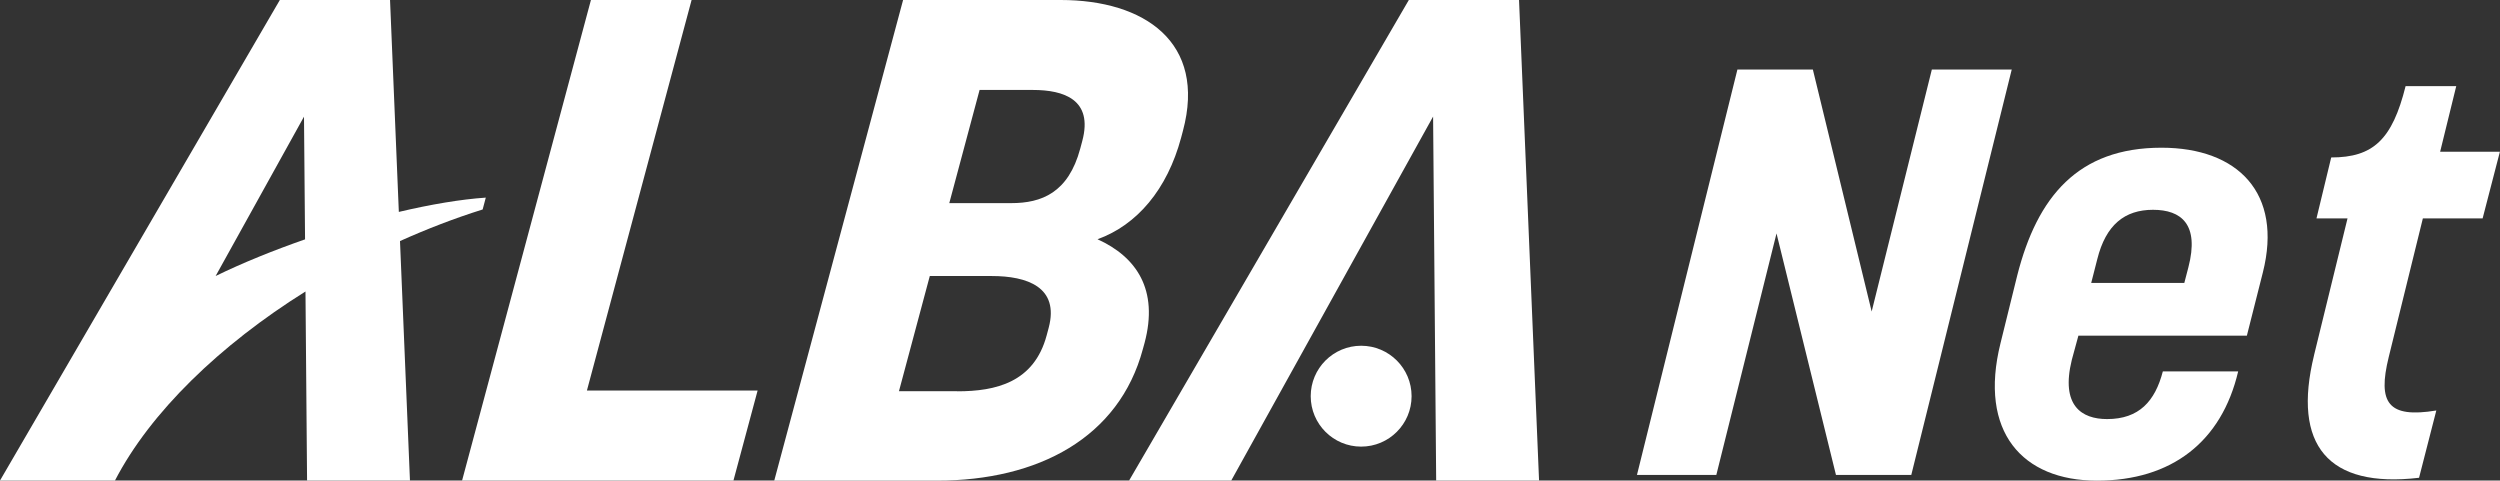
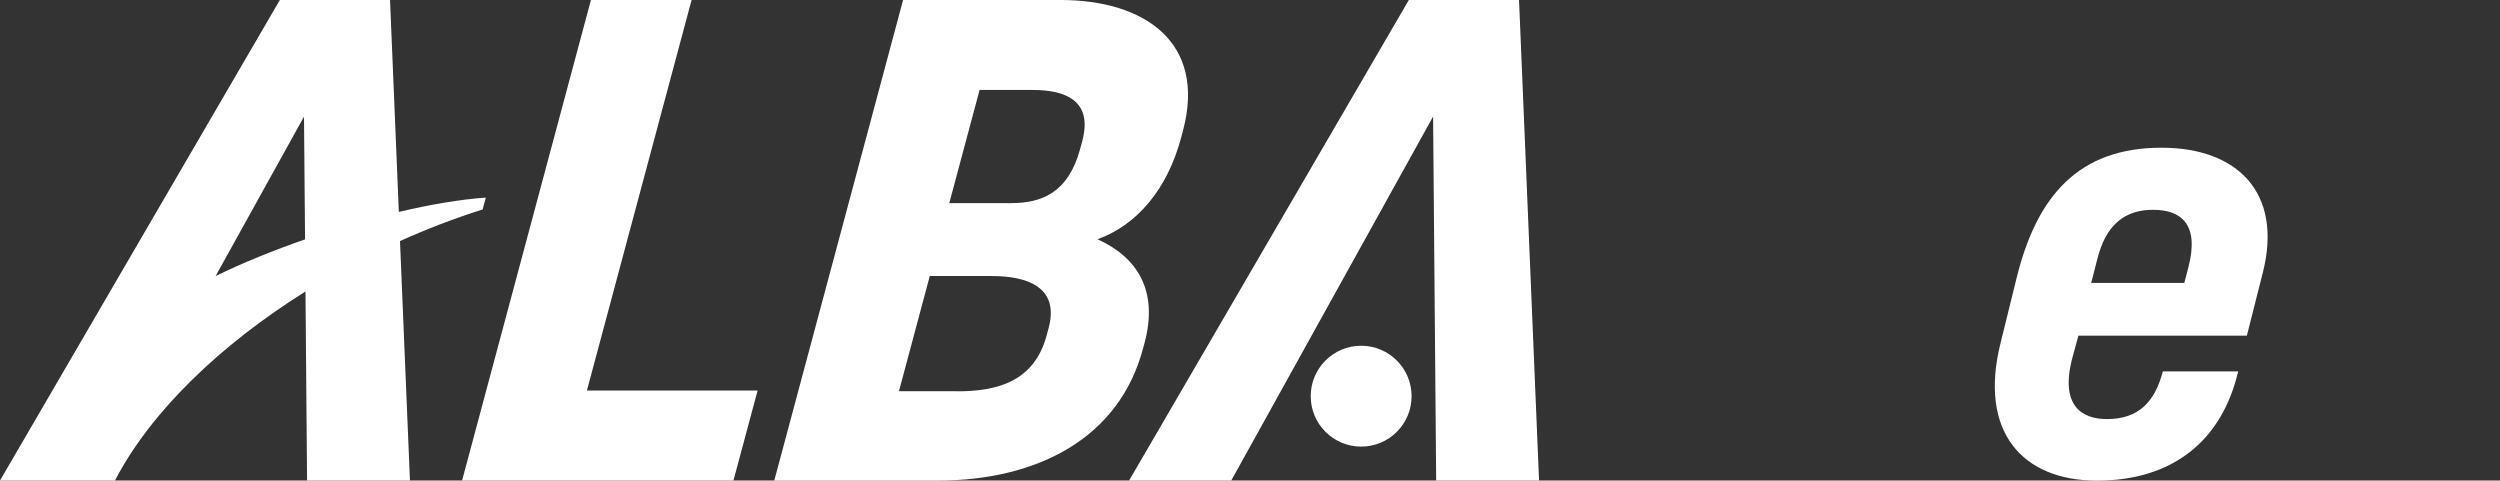
<svg xmlns="http://www.w3.org/2000/svg" id="_レイヤー_2" data-name="レイヤー 2" viewBox="0 0 235.94 45.35">
  <rect x="0" y="0" width="235.94" height="45.35" fill="#333333" stroke="none" />
  <defs>
    <style>
      .cls-1 {
        fill: #fff;
        stroke-width: 0px;
      }
    </style>
  </defs>
  <g id="_レイヤー_1-2" data-name="レイヤー 1">
    <circle class="cls-1" cx="128.46" cy="37.39" r="4.76" />
    <polygon class="cls-1" points="143.36 0 132.96 0 106.56 45.35 116.2 45.35 135.25 11 135.54 45.35 145.25 45.35 143.36 0" />
    <path class="cls-1" d="M55.77,0h9.5l-9.88,36.86h16.11l-2.28,8.49h-25.61L55.77,0Z" />
    <path class="cls-1" d="M85.23,0h14.87C108.01,0,113.88,3.99,111.64,12.35l-.17.64c-1.31,4.89-4.16,8.24-7.89,9.59,3.68,1.67,5.78,4.76,4.44,9.78l-.16.58c-2.24,8.36-9.87,12.42-19.44,12.42h-15.35L85.23,0ZM95.44,19.17c2.85,0,5.39-.97,6.51-5.15l.19-.71c1.05-3.92-1.75-4.82-4.66-4.82h-5.03l-2.86,10.68h5.85ZM90.34,36.93c3.65,0,7.25-.84,8.44-5.28l.19-.71c1.03-3.86-2.06-4.89-5.37-4.89h-5.85l-2.91,10.87h5.51Z" />
    <path class="cls-1" d="M45.85,18.65c-2.36.16-5.2.64-8.21,1.35l-.83-20h-10.4L0,45.35h10.85c3.34-6.45,9.92-12.8,17.98-17.84l.15,17.84h9.71l-.94-22.6c2.54-1.14,5.15-2.15,7.8-2.98l.3-1.13ZM20.35,26.05l8.34-15.04.1,11.58c-2.98,1.04-5.88,2.21-8.44,3.46Z" />
-     <path class="cls-1" d="M163.98,6.56h7.11l5.55,22.84,5.68-22.84h7.54l-9.48,38.26h-7.11l-5.61-22.79-5.68,22.79h-7.49l9.48-38.26Z" />
    <path class="cls-1" d="M188.8,32.39l1.58-6.4c1.89-7.43,5.74-12.05,13.61-12.05,7.22,0,11.46,4.29,9.57,11.77l-1.51,5.97h-15.9l-.62,2.28c-1.07,4.34.94,5.59,3.33,5.59,3.02,0,4.53-1.69,5.26-4.5h7.11c-1.56,6.65-6.29,10.31-13.33,10.31s-11.18-4.61-9.1-12.97ZM206.15,26.69l.38-1.46c1.06-4.07-.68-5.43-3.34-5.43s-4.45,1.41-5.26,4.67l-.57,2.23h8.79Z" />
-     <path class="cls-1" d="M218.39,33.52l3.16-12.91h-2.93l1.39-5.75c3.96,0,5.76-1.68,7.02-6.73h4.78l-1.52,6.19h5.64l-1.63,6.29h-5.64l-3.22,13.08c-1.07,4.34-.07,5.8,4.49,5.05l-1.63,6.35c-8.6,1.01-11.98-3.09-9.91-11.56Z" />
  </g>
</svg>